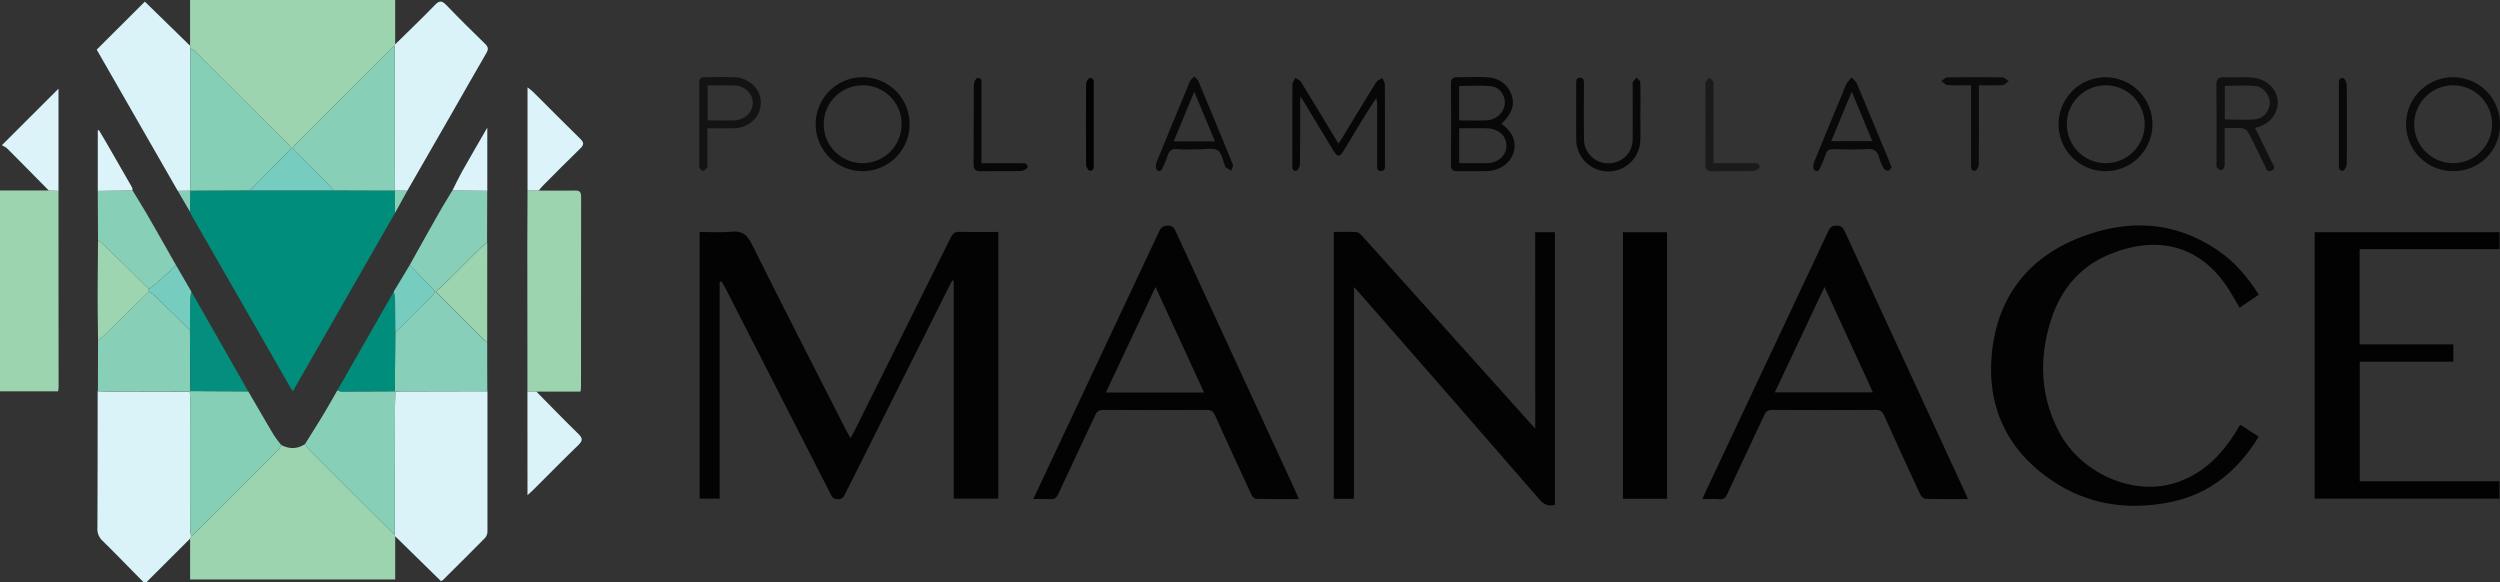
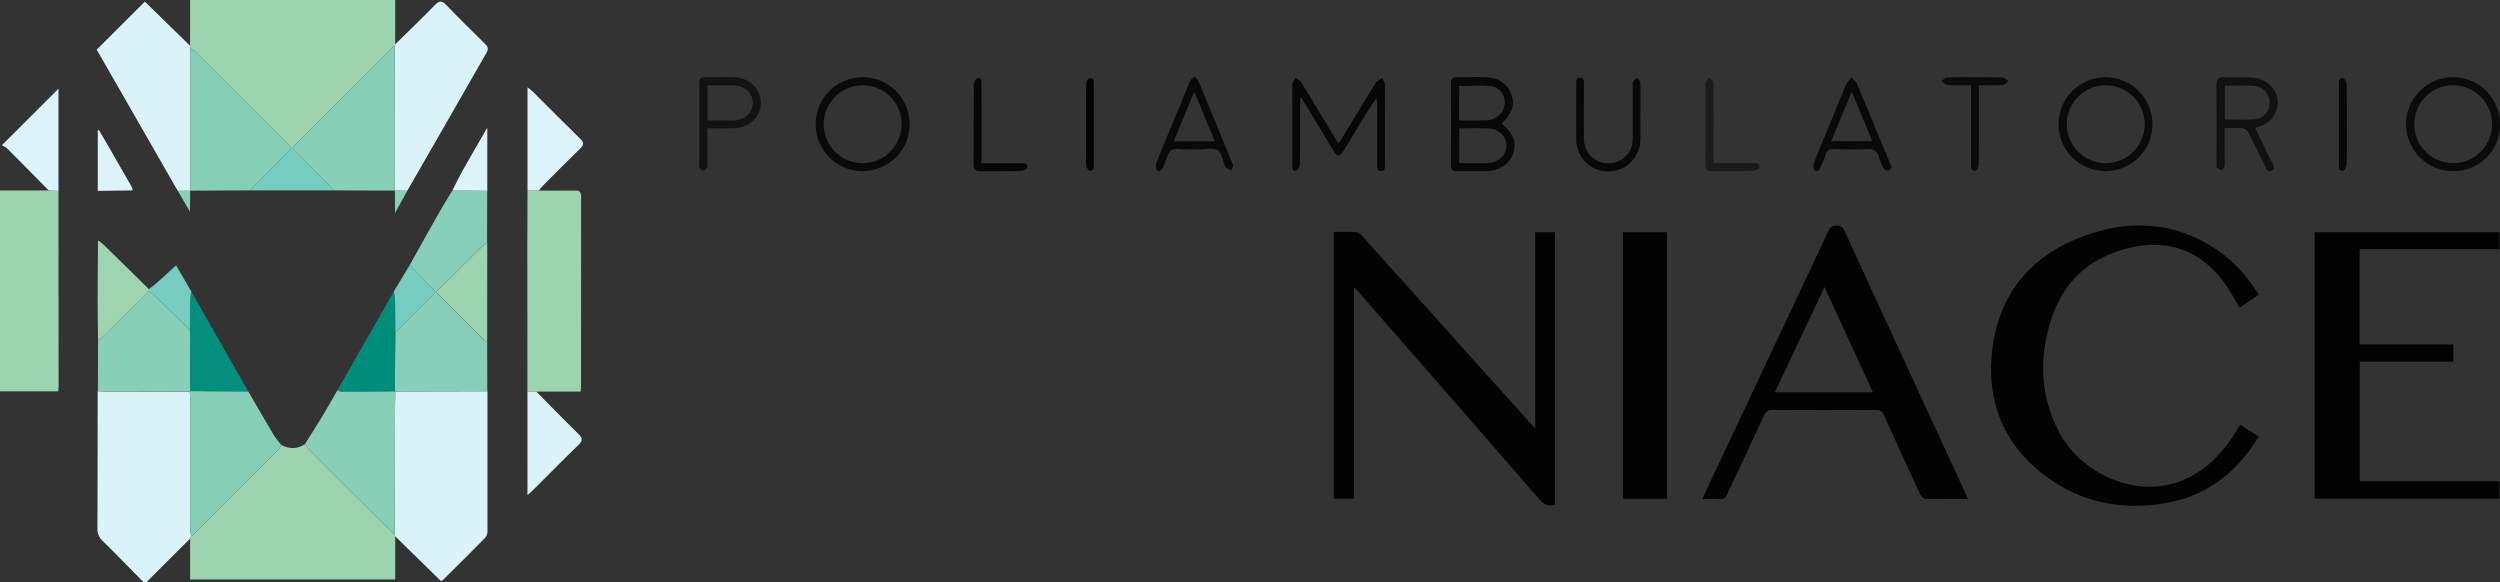
<svg xmlns="http://www.w3.org/2000/svg" id="Livello_1" data-name="Livello 1" viewBox="0 0 1999.02 465.64">
  <rect x="0" y="0" width="1999.02" height="465.64" fill="#333333" stroke="none" />
  <title>logo</title>
  <path d="M113.44,740,78.37,775h-2c-11-11.11-21.81-22.33-32.94-33.26a12.65,12.65,0,0,1-4.12-10c.2-36.53.17-73,.21-109.58l.43,0,.42,0c2.16.07,4.32.18,6.48.19q33.18.09,66.35.14c.09,2,.27,4,.27,5.94q0,51.69,0,103.36a57.34,57.34,0,0,0,.73,6.36Z" transform="translate(38.57 -309.31)" style="fill:#daf3f9" />
  <path d="M-38.57,461.62l39,0,7.78.28q0,78.51.08,157a29.14,29.14,0,0,1-.37,3.33H-38.57Z" transform="translate(38.57 -309.31)" style="fill:#9cd4b0" />
-   <path d="M724,708V533.91l-1-.45c-.79,1.44-1.63,2.85-2.37,4.32q-41.62,83-83.2,166c-1.27,2.54-2.16,4.74-6,4.73s-4.74-2-6.05-4.59Q583.3,621.46,541.11,539c-.84-1.64-1.94-3.14-2.92-4.71l-1.33.41V708h-16V494.77c8.52,0,17,.67,25.33-.19,8.54-.88,12.57,2.24,16.41,9.95,24.9,50.07,50.47,99.82,75.84,149.66.79,1.56,1.74,3,3.1,5.36,1.45-2.64,2.52-4.43,3.45-6.29q38.44-77.07,76.77-154.19c1.64-3.33,3.46-4.49,7.15-4.4,10.13.28,20.28.1,30.79.1V708Z" transform="translate(38.57 -309.31)" style="fill:#030303" />
-   <path d="M277.3,479.59,195.57,622.2c-1.1-1.77-1.81-2.83-2.45-3.93q-39.06-68-78.12-136.08c-.65-1.14-1.13-2.38-1.68-3.58l.18-16.83,0,0,47.82-.22h66.94l48.91.16h0Q277.25,470.64,277.3,479.59Z" transform="translate(38.57 -309.31)" style="fill:#018d7c" />
  <path d="M1189,495h15.76V713c-5.23,1.35-8.79-.17-12.44-4.38Q1120.69,626,1048.67,543.83c-1.19-1.36-2.45-2.66-4.58-5V708.13h-16.16V494.77c6.2,0,12.18-.27,18.1.17,1.76.13,3.65,2,5,3.48q66.75,74.22,133.4,148.55c1.2,1.33,2.44,2.63,4.6,5Z" transform="translate(38.57 -309.31)" style="fill:#030303" />
  <path d="M1767.62,544.93l-15.34,10.37c-.82-1.37-1.54-2.56-2.25-3.76-2-3.42-4-6.89-6.12-10.27-24.09-38.49-60.83-43.44-96.83-28.1-23,9.82-37.89,28-45.48,51.47-9.89,30.64-9,61.06,6.23,90,17.1,32.5,57.51,50.86,90.87,41.42,23-6.52,38.84-22.33,51-42.22.86-1.42,1.7-2.85,2.56-4.26.08-.12.28-.17.84-.51l14.43,9.41c-16.47,26.91-39,45.76-70,52.19-33.91,7-66.53,2.5-95.6-17.27-35.9-24.42-52.09-59.31-47.75-102.05,4.53-44.7,29.09-76.25,71.11-92.42,37.81-14.56,75-13,109.55,10.56C1748.39,518.7,1758.71,531,1767.62,544.93Z" transform="translate(38.57 -309.31)" style="fill:#030303" />
  <path d="M113.42,345.92V309.31h164v35.48c-.1.38-.19.76-.29,1.14-.76.63-1.59,1.2-2.29,1.9Q236.15,386.41,197.51,425c-.81.81-1.47,1.78-2.2,2.67h-1a16,16,0,0,0-1.49-2Q154.93,387.86,117,350a19.05,19.05,0,0,0-3.23-2.14C113.65,347.24,113.53,346.58,113.42,345.92Z" transform="translate(38.57 -309.31)" style="fill:#9cd4b0" />
  <path d="M113.44,740l.81-1.9a16.85,16.85,0,0,0,2-1.46q34-33.89,67.89-67.82a18.15,18.15,0,0,0,2.24-3.69c6.47,3.42,12.8,3.27,19-.74a36.1,36.1,0,0,0,3.4,4.68q23.31,23.41,46.75,46.71c7.16,7.12,14.41,14.14,21.62,21.21l.29,1.13v34.55h-164Z" transform="translate(38.57 -309.31)" style="fill:#9cd4b0" />
  <path d="M1812.27,708V495h147.8v13.54H1848.19V584.7h74.93v13.82h-74.81v95.61h111.74V708Z" transform="translate(38.57 -309.31)" style="fill:#020202" />
-   <path d="M787.64,708.34,796.76,689q45.78-97.29,91.51-194.61c1.54-3.28,3.23-4.56,7-4.65,4-.1,5.05,1.95,6.36,4.81q48,104.22,96.09,208.39c.75,1.62,1.39,3.29,2.28,5.41-11.73,0-23,.12-34.32-.17-1.31,0-3.05-2.11-3.76-3.63q-14.58-31.38-28.83-62.9c-1.49-3.32-3.15-4.61-6.93-4.58q-41.22.27-82.45,0c-3.6,0-5.18,1.24-6.62,4.33-9.7,20.93-19.68,41.72-29.33,62.67-1.58,3.42-3.43,4.67-7.11,4.36C796.56,708.07,792.41,708.34,787.64,708.34Zm136.57-85.18-38.8-84.36-39.75,84.36Z" transform="translate(38.57 -309.31)" style="fill:#030303" />
  <path d="M1535.05,708.34c-11.8,0-22.78.14-33.76-.16-1.53,0-3.67-1.92-4.4-3.48q-14.73-31.58-29-63.35c-1.46-3.26-3.13-4.29-6.63-4.27q-41.23.23-82.45,0c-3.47,0-5.23,1-6.7,4.17-9.75,21.08-19.78,42-29.57,63.1-1.35,2.92-2.81,4.4-6.28,4.09-4.29-.38-8.63-.09-13.37-.09.42-1.22.63-2.12,1-2.94q49.84-105.82,99.65-211.67c1.3-2.78,2.74-3.84,5.89-4,3.75-.13,5.53,1.14,7.07,4.5q24.93,54.56,50.14,109,23.23,50.4,46.49,100.8C1533.67,705.23,1534.19,706.43,1535.05,708.34Zm-76-85.3-38.75-84.23L1380.61,623Z" transform="translate(38.57 -309.31)" style="fill:#030303" />
  <path d="M277.4,738.1c-.1-.38-.19-.76-.29-1.13q.08-49.77.16-99.55c0-5,.18-9.94.27-14.91,2-.07,4-.2,6-.21l66.75-.15.46.06.46,0q0,55.82,0,111.65a8.36,8.36,0,0,1-1.75,5.36c-11.17,11.4-22.53,22.62-33.85,33.87a7.36,7.36,0,0,1-1.6.85Z" transform="translate(38.57 -309.31)" style="fill:#daf3f9" />
  <path d="M1259.15,495h35.26V708.15h-35.26Z" transform="translate(38.57 -309.31)" style="fill:#020202" />
  <path d="M350.26,622.15l-66.75.15c-2,0-4,.14-6,.21l-.36-.33q.18-23.88.35-47.78c.47-.14,1.09-.14,1.4-.44q14.31-14.15,28.55-28.38c1.93-1.94,1.75-3.79-.39-5.9-6.12-6-12-12.32-18-18.5,7.71-13.75,15.37-27.53,23.15-41.24,3.52-6.19,7.29-12.24,10.94-18.35l27.86.29q-.06,20.81-.11,41.61a36,36,0,0,0-4.32,3.16c-9.69,9.58-19.28,19.25-29,28.84-2.44,2.41-5.1,4.59-7.77,7,13.5,13.51,26.17,26.21,38.87,38.86A7.91,7.91,0,0,0,351,582.4q0,19.46.08,38.91Z" transform="translate(38.57 -309.31)" style="fill:#87cfb8" />
  <path d="M383.17,622.36q-.06-58-.09-115.91c0-14.92.1-29.84.16-44.77l8.94,0c9.64,0,19.28.17,28.92,0,3.55-.06,5,.88,5,4.72Q426,542.56,426,618.75c0,1-.18,1.92-.35,3.68H390.31Z" transform="translate(38.57 -309.31)" style="fill:#9cd4b0" />
  <path d="M277.11,345.93c.1-.38.19-.76.29-1.14,10.65-10.48,21.46-20.8,31.84-31.53,3.62-3.73,5.68-3.43,9.11.14,10.12,10.54,20.52,20.82,31,31,2.5,2.43,2.77,4.25,1.05,7.21-9.65,16.61-19.11,33.32-28.67,50q-17.31,30.15-34.66,60.27l-9.9-.15h0Q277.15,403.82,277.11,345.93Z" transform="translate(38.57 -309.31)" style="fill:#daf3f9" />
  <path d="M113.42,345.92c.11.66.23,1.32.34,2-.09,1.31-.27,2.63-.27,4q0,55,0,109.91l0,0-9.92.12C81.89,424.12,60.19,386.35,38.75,349l38.5-38.39Z" transform="translate(38.57 -309.31)" style="fill:#daf3f9" />
  <path d="M186.36,665.11a18.15,18.15,0,0,1-2.24,3.69q-33.9,34-67.89,67.82a16.85,16.85,0,0,1-2,1.46,54.65,54.65,0,0,1-.74-6.35q-.06-51.68,0-103.36c0-2-.18-4-.27-5.94l.39-.39,46.31.22c6.82,11.68,13.57,23.4,20.51,35A84.21,84.21,0,0,0,186.36,665.11Z" transform="translate(38.57 -309.31)" style="fill:#86cfb7" />
  <path d="M277.54,622.51c-.09,5-.26,9.94-.27,14.91q-.11,49.77-.16,99.55c-7.21-7.07-14.46-14.09-21.62-21.21q-23.43-23.29-46.75-46.71a36.1,36.1,0,0,1-3.4-4.68c4.94-8,10-15.87,14.81-23.89,3.82-6.33,7.43-12.8,11.14-19.21a7.5,7.5,0,0,0,2.54,1.05c14.45,0,28.9-.07,43.35-.14Z" transform="translate(38.57 -309.31)" style="fill:#87cfb7" />
  <path d="M113.2,622.43q-33.18-.06-66.35-.14c-2.16,0-4.32-.12-6.48-.19l-.64-.78.09-39.91a51.82,51.82,0,0,0,4.58-3.6q18-17.64,36-35.37a35.1,35.1,0,0,1,4.71,3.3c9.45,9.16,18.81,18.41,28.21,27.63l.27,48.67Z" transform="translate(38.57 -309.31)" style="fill:#87cfb7" />
-   <path d="M67.41,461.57c4.25,7,8.62,14,12.74,21.15,7.44,12.87,14.74,25.84,22.1,38.77C97,526.24,91.84,531,86.56,535.72c-1.93,1.72-4.1,3.16-6.16,4.73q-18-17.7-36-35.36a50.26,50.26,0,0,0-4.59-3.61q-.1-19.75-.2-39.52Q53.51,461.75,67.41,461.57Z" transform="translate(38.57 -309.31)" style="fill:#87cfb7" />
  <path d="M392.18,461.65l-8.94,0v-82.5c2.05,1.65,3.31,2.49,4.36,3.54,12.61,12.55,25.12,25.2,37.84,37.64,2.95,2.88,3.06,4.72.05,7.64-10,9.71-19.84,19.67-29.71,29.56C394.5,458.84,393.38,460.28,392.18,461.65Z" transform="translate(38.57 -309.31)" style="fill:#dbf3f9" />
  <path d="M8.21,461.92l-7.78-.28c-11-11.12-21.9-22.28-32.95-33.32-1.39-1.39-3.37-2.18-4.54-2.91L8.21,380.22Z" transform="translate(38.57 -309.31)" style="fill:#dbf3f9" />
  <path d="M383.17,622.36l7.14.07c11.2,11.34,22.27,22.8,33.68,33.92,3.47,3.38,3.4,5.39,0,8.72-12.29,11.9-24.28,24.11-36.4,36.19-1.13,1.12-2.35,2.16-4.38,4Z" transform="translate(38.57 -309.31)" style="fill:#daf3f9" />
  <path d="M113.59,622l-.27-48.67c.05-8.12,0-16.24.18-24.37a53.42,53.42,0,0,1,.9-6.62l45.5,79.88Z" transform="translate(38.57 -309.31)" style="fill:#038e7d" />
  <path d="M277.18,622.18c-14.45.07-28.9.15-43.35.14a7.5,7.5,0,0,1-2.54-1.05l45-78.78a29.41,29.41,0,0,1,1,5.09c.16,8.94.19,17.88.26,26.82Q277.35,598.3,277.18,622.18Z" transform="translate(38.57 -309.31)" style="fill:#018d7c" />
  <path d="M1061.9,387.8c-2.86,4.37-5.82,8.68-8.55,13.12-6,9.75-11.84,19.6-17.83,29.36-2.75,4.49-4.77,4.48-7.52,0-8.73-14.3-17.37-28.65-26.61-43.9-.18,2.15-.37,3.32-.37,4.49,0,16.62.08,33.23-.14,49.85,0,1.79-1.65,4.94-2.83,5.1-3.68.47-3.26-2.77-3.26-5.23,0-21.27-.06-42.54.1-63.81,0-1.75,1.55-3.48,2.37-5.22,1.5,1.05,3.52,1.79,4.4,3.22,10,16.24,19.82,32.58,30,49.37,1-1.48,1.82-2.64,2.55-3.85,9.14-15,18.2-30.11,27.49-45.05,1-1.61,3.35-2.39,5.07-3.55.69,1.85,2,3.69,2,5.54.14,21.1.08,42.2.09,63.3,0,2.52.33,5.52-3.3,5.48-3.37-.05-2.93-3-2.94-5.26,0-16.12,0-32.24,0-48.36a30.35,30.35,0,0,0-.74-4.68l.64,0c-.07-.18-.13-.37-.19-.55Z" transform="translate(38.57 -309.31)" style="fill:#070707" />
  <path d="M39.82,501.48a50.26,50.26,0,0,1,4.59,3.61q18,17.63,36,35.36v2q-18,17.7-36,35.37a51.82,51.82,0,0,1-4.58,3.6c-.11-11.25-.32-22.5-.31-33.75C39.53,532.26,39.71,516.87,39.82,501.48Z" transform="translate(38.57 -309.31)" style="fill:#9ed5b1" />
  <path d="M351,582.4a7.91,7.91,0,0,1-2.18-1.07c-12.7-12.65-25.37-25.35-38.87-38.86,2.67-2.39,5.33-4.57,7.77-7,9.69-9.59,19.28-19.26,29-28.84a36,36,0,0,1,4.32-3.16Q351,542.94,351,582.4Z" transform="translate(38.57 -309.31)" style="fill:#9cd4b0" />
-   <path d="M1162,408.26c9.25,7,12.37,14.73,9.49,23.54-2.78,8.5-11.3,14.18-21.83,14.35-7.66.12-15.32,0-23,.05-3.54.05-5.07-1.26-5-5q.16-32.66,0-65.32c0-3.45,1.43-4.82,4.75-4.81,7.82,0,15.66-.31,23.47,0,9.2.39,16.32,4.54,19.89,13.34C1173.11,392.69,1170.56,400,1162,408.26Zm-33.78,3.61v27.6a10.21,10.21,0,0,0,1.68.3c6.82,0,13.65.12,20.47,0,9.12-.17,15.62-6.1,15.62-14,0-7.7-6.31-13.56-15.29-13.82C1143.4,411.7,1136.08,411.87,1128.23,411.87Zm-.08-6.27c7.68,0,14.84.24,22-.07,7.77-.33,13.95-6.24,14.53-13.27.53-6.41-4-13.34-10.87-14-8.47-.88-17.09-.21-25.64-.21Z" transform="translate(38.57 -309.31)" style="fill:#080808" />
+   <path d="M1162,408.26c9.25,7,12.37,14.73,9.49,23.54-2.78,8.5-11.3,14.18-21.83,14.35-7.66.12-15.32,0-23,.05-3.54.05-5.07-1.26-5-5q.16-32.66,0-65.32c0-3.45,1.43-4.82,4.75-4.81,7.82,0,15.66-.31,23.47,0,9.2.39,16.32,4.54,19.89,13.34C1173.11,392.69,1170.56,400,1162,408.26Zm-33.78,3.61v27.6a10.21,10.21,0,0,0,1.68.3c6.82,0,13.65.12,20.47,0,9.12-.17,15.62-6.1,15.62-14,0-7.7-6.31-13.56-15.29-13.82C1143.4,411.7,1136.08,411.87,1128.23,411.87m-.08-6.27c7.68,0,14.84.24,22-.07,7.77-.33,13.95-6.24,14.53-13.27.53-6.41-4-13.34-10.87-14-8.47-.88-17.09-.21-25.64-.21Z" transform="translate(38.57 -309.31)" style="fill:#080808" />
  <path d="M613.65,408.66a37.56,37.56,0,1,1,37.28,37.5A37.49,37.49,0,0,1,613.65,408.66ZM651,377.52a31.13,31.13,0,1,0,31.34,31.18A30.87,30.87,0,0,0,651,377.52Z" transform="translate(38.57 -309.31)" style="fill:#0a0a0a" />
  <path d="M1960.45,408.77a37,37,0,0,1-37.23,37.39,37.55,37.55,0,1,1,37.23-37.39Zm-37.48,31a31.12,31.12,0,1,0-31.1-31A31.13,31.13,0,0,0,1923,439.77Z" transform="translate(38.57 -309.31)" style="fill:#0b0b0b" />
  <path d="M1607.49,408.43A37.53,37.53,0,1,1,1645,446.16,37.44,37.44,0,0,1,1607.49,408.43Zm37.35-30.91a31.13,31.13,0,1,0,31.49,31.2A31.15,31.15,0,0,0,1644.84,377.52Z" transform="translate(38.57 -309.31)" style="fill:#0a0a0a" />
  <path d="M1764.58,411.54c4.52,9.23,8.9,18.08,13.16,27,1.11,2.32,4,5.3,0,7.13s-4.46-2.34-5.62-4.62c-4.43-8.71-8.57-17.58-13.14-26.22a6.86,6.86,0,0,0-4.73-3c-4.43-.41-8.92-.14-14-.14,0,9.2,0,18.09,0,27a12.68,12.68,0,0,1-.31,4.42c-.4,1-1.85,2.41-2.69,2.32a5.3,5.3,0,0,1-3.23-2.36c-.54-.85-.25-2.26-.25-3.41,0-20.76.11-41.52-.1-62.27-.05-4.86,1.69-6.49,6.41-6.31,7.15.28,14.32-.22,21.45.18,15.47.88,25.2,14.61,19.64,27.49C1778.09,405.79,1772.31,409.7,1764.58,411.54Zm-24.16-6.71c8.29,0,16.42.59,24.42-.18,6.66-.64,11.43-6.94,11.49-13.08s-5-12.89-11.71-13.48c-8-.71-16.12-.17-24.2-.17Z" transform="translate(38.57 -309.31)" style="fill:#111" />
  <path d="M916.32,370.36c1.42,1.59,2.84,2.57,3.4,3.9q13.9,33.24,27.49,66.61c.52,1.27-.77,3.27-1.22,4.94-1.49-.89-3-1.76-4.47-2.69-.23-.15-.3-.58-.43-.88-1.89-4.4-2.64-10.6-6-12.72-3.6-2.28-9.63-.79-14.6-.84-5.82-.07-11.68.42-17.45-.15-4.79-.48-6.87,1.48-8.1,5.63a66.11,66.11,0,0,1-3.17,7.83c-1,2.22-1.87,5.42-5.08,3.53-1.05-.63-1.36-4.14-.69-5.8,7.92-19.66,16.1-39.23,24.2-58.82.95-2.29,1.77-4.66,2.92-6.85C913.76,372.84,914.94,371.92,916.32,370.36Zm16.56,52c-5.57-13.43-10.88-26.2-16.5-39.75l-16.46,39.75Z" transform="translate(38.57 -309.31)" style="fill:#090909" />
  <path d="M1474,443.33c-.83.79-1.72,2.33-2.79,2.46a4.33,4.33,0,0,1-3.49-1.8,34.92,34.92,0,0,1-3.69-8.66c-1.37-5.73-4.72-7.14-10.33-6.8-8.61.51-17.29.29-25.93.05-3.44-.1-5.49.7-6.51,4.23a76.68,76.68,0,0,1-3.75,9.19c-1,2.22-1.88,5.42-5.08,3.51-1.06-.63-1.35-4.14-.68-5.8,7.6-18.9,15.46-37.7,23.25-56.52a57.06,57.06,0,0,1,2.92-6.85,40.36,40.36,0,0,1,4.07-5.13c1.42,1.63,3.37,3,4.18,4.92,6.93,16.31,13.66,32.7,20.46,49.07q3,7.11,5.91,14.23C1473,440.49,1473.35,441.59,1474,443.33Zm-48.32-21.18h32.84l-16.4-39.55C1436.51,396.08,1431.19,408.88,1425.68,422.15Z" transform="translate(38.57 -309.31)" style="fill:#090909" />
  <path d="M527.05,411.85c0,9.42,0,18.35,0,27.29,0,1.33.41,2.88-.14,3.93a5.64,5.64,0,0,1-3.34,2.82c-.8.14-2.42-1.56-2.83-2.73-.51-1.5-.18-3.29-.18-5V377.89c0-6.48.4-6.89,6.67-6.9,7,0,14-.19,21,.05,14.17.48,23.9,12.08,21.06,24.84-2,8.89-10.57,15.7-20.48,15.94C541.67,412,534.56,411.85,527.05,411.85Zm.21-6.26c7.33,0,14.14.17,20.93,0,8.7-.27,15.15-6.39,15.16-14s-6.26-13.68-15.1-13.94c-6.93-.2-13.86,0-21,0Z" transform="translate(38.57 -309.31)" style="fill:#131313" />
  <path d="M1273.07,399.65c0,7.15.17,14.3,0,21.44a25.64,25.64,0,0,1-51.28-.65c-.12-14.63,0-29.25,0-43.87,0-2.37-.25-5.12,3.15-5.06s3,2.87,3,5.19c0,14.79-.13,29.58.07,44.37a19.33,19.33,0,0,0,16.33,18.63c10.22,1.35,19.29-4.32,21.91-13.89a26.91,26.91,0,0,0,.69-6.9c.06-13.62,0-27.25,0-40.87,0-1-.35-2.21.08-3a25.35,25.35,0,0,1,3.14-3.69c1,1.27,2.8,2.52,2.85,3.83.26,8.13.13,16.28.13,24.42Z" transform="translate(38.57 -309.31)" style="fill:#080808" />
  <path d="M277.53,574.4c-.07-8.94-.1-17.88-.26-26.82a29.41,29.41,0,0,0-1-5.09q6.42-10.65,12.82-21.31c6,6.18,11.84,12.47,18,18.5,2.14,2.11,2.32,4,.39,5.9Q293.27,559.85,278.93,574C278.62,574.26,278,574.26,277.53,574.4Z" transform="translate(38.57 -309.31)" style="fill:#76ccbe" />
  <path d="M80.4,542.44v-2c2.06-1.57,4.23-3,6.16-4.73,5.28-4.68,10.46-9.48,15.69-14.23l12.15,20.89a53.42,53.42,0,0,0-.9,6.62c-.15,8.13-.13,16.25-.18,24.37-9.4-9.22-18.76-18.47-28.21-27.63A35.1,35.1,0,0,0,80.4,542.44Z" transform="translate(38.57 -309.31)" style="fill:#76ccbe" />
  <path d="M1543.76,377.5v20.27c0,14.45.09,28.91-.13,43.36,0,1.66-1.59,4.48-2.8,4.69-3.25.55-3.33-2.25-3.33-4.71q0-29.16,0-58.32V377.5c-6.56,0-12.69.25-18.79-.15-1.73-.12-3.34-2.13-5-3.28,1.65-1,3.28-2.86,5-2.88q22-.35,43.93,0c1.67,0,3.31,1.88,5,2.89-1.68,1.14-3.29,3.15-5,3.27C1556.42,377.75,1550.29,377.5,1543.76,377.5Z" transform="translate(38.57 -309.31)" style="fill:#0b0b0b" />
  <path d="M1331.62,439.76c10.66,0,20.78,0,30.89,0,2.64,0,6.06-.46,5.85,3.32-.07,1.15-3.58,3-5.55,3-10.64.3-21.29,0-31.94.2-4.35.08-5.83-1.57-5.8-5.86.14-21.09.06-42.19.06-63.28,0-.67-.24-1.5.06-2a48.9,48.9,0,0,1,3-3.88c1.13,1.34,3.16,2.63,3.24,4,.35,6.45.15,12.94.15,19.42Z" transform="translate(38.57 -309.31)" style="fill:#1b1b1b" />
  <path d="M351.08,461.88l-27.86-.29c2.51-5,4.83-10,7.56-14.9,6.4-11.39,13-22.66,20.3-35.33Z" transform="translate(38.57 -309.31)" style="fill:#dbf3f9" />
  <path d="M67.41,461.57q-13.9.19-27.79.39V413.72l.81-.51c1.93,3.26,3.89,6.5,5.79,9.78Q56.65,441.05,67,459.15A7.44,7.44,0,0,1,67.41,461.57Z" transform="translate(38.57 -309.31)" style="fill:#dbf3f9" />
  <path d="M746.22,439.82h31.5c2.52,0,5.7-.24,5.26,3.33-.14,1.2-3.3,2.84-5.12,2.88-10.81.27-21.63,0-32.45.19-4.1.06-5.51-1.46-5.49-5.58.16-21.27,0-42.54.2-63.81,0-1.8,1.63-5,2.83-5.13,3.72-.51,3.26,2.76,3.26,5.21C746.23,397.65,746.22,418.4,746.22,439.82Z" transform="translate(38.57 -309.31)" style="fill:#070707" />
  <path d="M1838,409.25c0,10.46.14,20.92-.14,31.37,0,1.83-1.63,5-2.84,5.17-3.53.5-3.41-2.6-3.41-5.16q0-31.86,0-63.73c0-2.55-.16-5.67,3.4-5.15,1.22.18,2.81,3.32,2.85,5.14C1838.11,387.67,1838,398.46,1838,409.25Z" transform="translate(38.57 -309.31)" style="fill:#090909" />
  <path d="M836,409q0,16,0,31.92c0,2.43,0,5.27-3.25,4.82-1.19-.17-2.84-3-2.85-4.63q-.29-32.41,0-64.84c0-1.61,1.72-4.4,2.91-4.56,3.3-.43,3.19,2.48,3.19,4.86Q836,392.83,836,409Z" transform="translate(38.57 -309.31)" style="fill:#020202" />
  <path d="M277.19,461.7l9.9.15q-4.89,8.88-9.79,17.74Q277.24,470.65,277.19,461.7Z" transform="translate(38.57 -309.31)" style="fill:#87cfb8" />
  <path d="M103.58,461.9l9.92-.12-.18,16.83Q108.45,470.26,103.58,461.9Z" transform="translate(38.57 -309.31)" style="fill:#87cfb8" />
  <path d="M350.26,622.15l.78-.84a1.7,1.7,0,0,1,.14.86l-.46,0Z" transform="translate(38.57 -309.31)" style="fill:#9cd4b0" />
  <path d="M39.73,621.32l.64.78-.42,0-.43,0A1.2,1.2,0,0,1,39.73,621.32Z" transform="translate(38.57 -309.31)" style="fill:#9ed5b1" />
  <path d="M277.11,345.93q0,57.88.08,115.77l-48.91-.16c-1.68-1.82-3.31-3.69-5.05-5.46q-13.93-14.22-27.92-28.39c.73-.89,1.39-1.86,2.2-2.67q38.64-38.62,77.31-77.19C275.52,347.13,276.35,346.56,277.11,345.93Z" transform="translate(38.57 -309.31)" style="fill:#87cfb7" />
  <path d="M113.52,461.76q0-55,0-109.91c0-1.32.18-2.64.27-4A19.05,19.05,0,0,1,117,350q38,37.8,75.83,75.69a16,16,0,0,1,1.49,2c-1.32,1.48-2.57,3-4,4.43q-14.47,14.73-29,29.42Z" transform="translate(38.57 -309.31)" style="fill:#86cfb7" />
  <path d="M161.34,461.54q14.5-14.7,29-29.42c1.39-1.41,2.64-2.95,4-4.43h1q14,14.19,27.92,28.39c1.74,1.77,3.37,3.64,5.05,5.46Z" transform="translate(38.57 -309.31)" style="fill:#76ccbe" />
</svg>